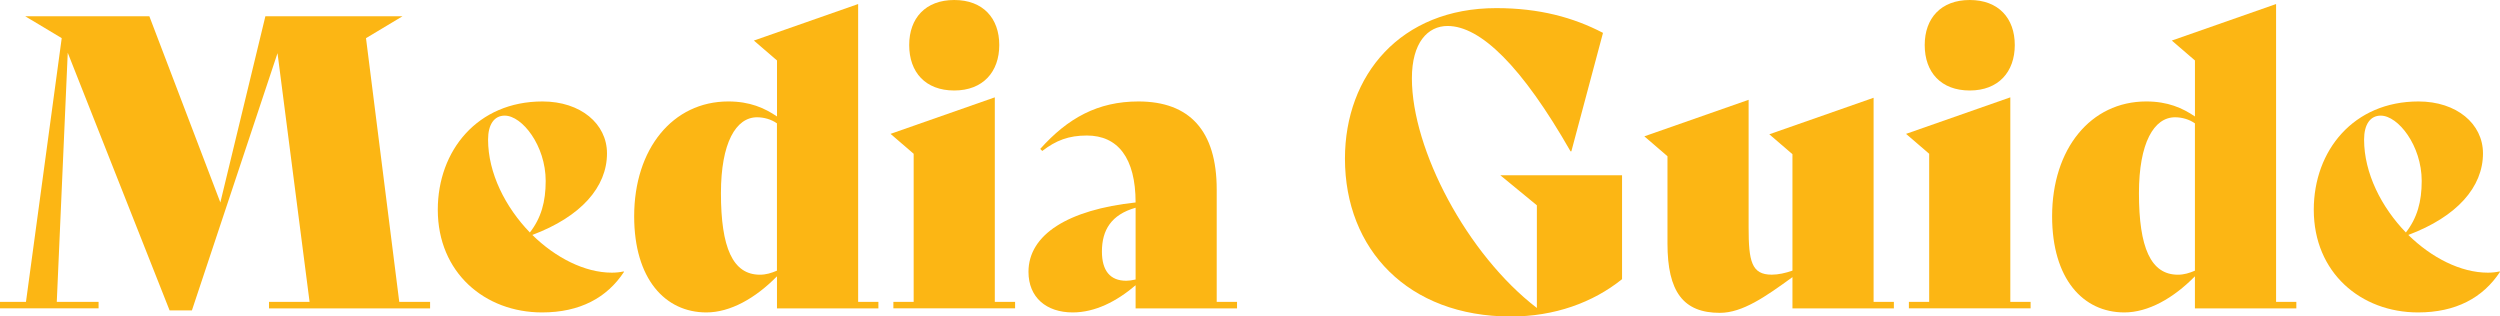
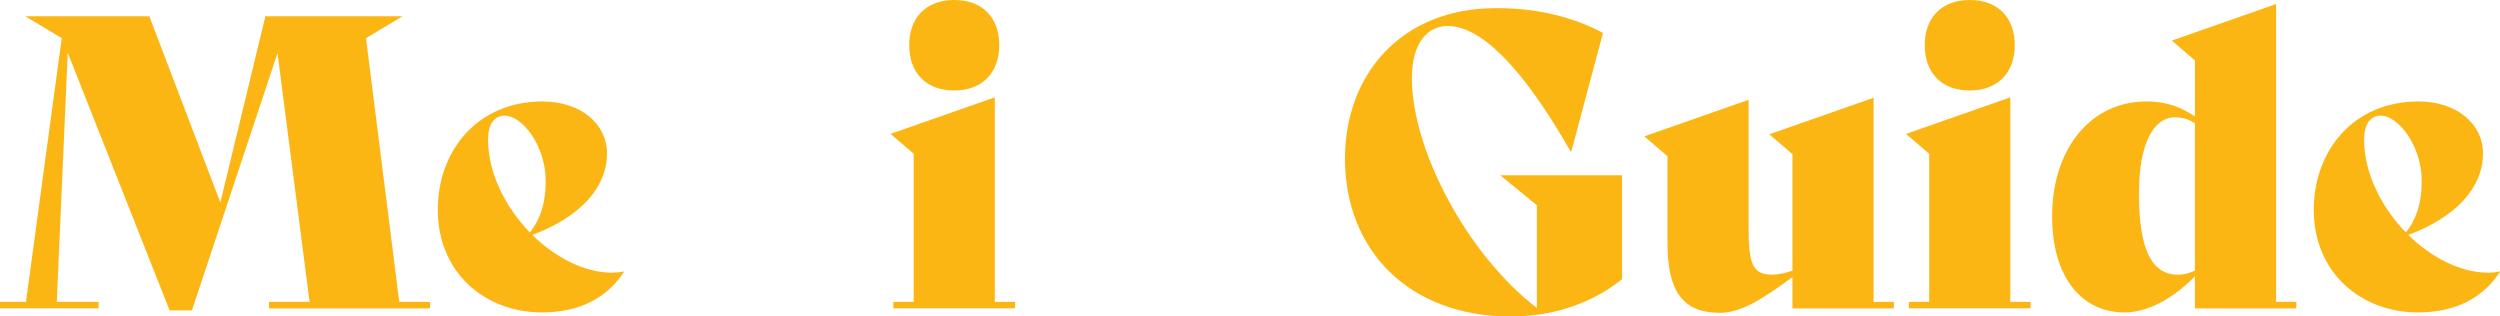
<svg xmlns="http://www.w3.org/2000/svg" id="Layer_2" data-name="Layer 2" viewBox="0 0 772.74 97.82">
  <defs>
    <style> .cls-1 { fill: #fcb614; } </style>
  </defs>
  <g id="Layer_1-2" data-name="Layer 1">
    <g>
      <path class="cls-1" d="M132.94,93.31v2.01h-49.79v-2.01h12.54l-9.91-76.88-26.46,79.51h-6.9L20.94,16.3l-3.39,77h12.92v2.01H0v-2.01h8.03L19.06,11.91v-.13L7.78,5.02h38.38l21.95,57.56,13.92-57.56h42.39l-11.29,6.77,10.28,81.52h9.53Z" />
      <path class="cls-1" d="M192.88,84.03c-5.27,8.03-13.67,12.54-25.33,12.54-17.68,0-32.23-12.29-32.23-31.73,0-18.31,12.29-33.48,32.36-33.48,11.79,0,19.94,6.9,19.94,16.05,0,10.41-8.03,19.56-23.08,25.21,7.15,7.02,16.18,11.66,24.58,11.66,1.25,0,2.51-.13,3.64-.38l.13.13ZM150.86,43.14c0,10.41,5.39,20.94,12.92,28.72,3.51-4.51,4.89-9.53,4.89-15.93,0-10.91-7.27-20.19-12.67-20.19-3.26,0-5.14,2.76-5.14,7.4Z" />
-       <path class="cls-1" d="M271.51,93.31v2.01h-31.35v-9.91c-6.65,6.77-14.42,11.16-21.82,11.16-12.79,0-22.32-10.41-22.32-29.72,0-20.82,11.91-35.49,29.1-35.49,6.65,0,11.16,2.01,15.05,4.64v-17.31l-7.15-6.15,32.23-11.29v92.05h6.27ZM240.15,83.65v-45.52c-1.76-1.25-4.01-1.88-6.15-1.88-6.52,0-11.16,7.9-11.16,23.45,0,16.81,3.64,25.21,12.04,25.21,1.88,0,3.51-.5,5.27-1.25Z" />
      <path class="cls-1" d="M276.14,93.31h6.27v-45.78l-7.15-6.15,32.23-11.29v63.21h6.27v2.01h-37.62v-2.01ZM281.03,13.92c0-8.28,5.02-13.92,13.92-13.92s13.92,5.64,13.92,13.92-5.02,14.05-13.92,14.05-13.92-5.64-13.92-14.05Z" />
-       <path class="cls-1" d="M382.36,93.31v2.01h-31.35v-7.15c-5.89,5.02-12.54,8.4-19.44,8.4-8.15,0-13.67-4.64-13.67-12.54,0-11.54,12.29-19.19,33.11-21.45,0-13.8-5.52-20.69-15.05-20.69-5.64,0-9.53,1.5-13.8,4.77l-.63-.63c8.53-9.53,17.81-14.67,30.35-14.67,15.8,0,24.2,9.03,24.2,27.21v34.74h6.27ZM351.01,86.41v-22.2c-7.52,2.13-10.41,6.9-10.41,13.54,0,5.89,2.51,9.03,7.52,9.03.75,0,1.76-.13,2.88-.38Z" />
      <path class="cls-1" d="M415.72,49.04c0-25.83,17.18-46.53,46.78-46.53,13.29,0,23.83,2.88,32.98,7.65l-9.78,36.62h-.25c-15.05-26.34-27.84-38.75-38-38.75-6.14,0-11.04,5.14-11.04,16.18,0,22.07,17.06,54.43,38.63,70.98v-31.73l-11.29-9.28h37.62v32.11c-9.03,7.27-20.94,11.54-34.36,11.54-31.85,0-51.29-20.82-51.29-48.79Z" />
      <path class="cls-1" d="M585.39,93.31v2.01h-31.35v-9.66c-8.28,6.02-15.43,11.04-22.45,11.04-11.29,0-16.18-6.52-16.18-21.45v-26.96l-7.15-6.15,32.23-11.29v39.38c0,10.53.88,14.67,7.15,14.67,2.01,0,4.26-.5,6.4-1.25v-35.99l-7.15-6.15,32.23-11.29v63.08h6.27Z" />
      <path class="cls-1" d="M590.03,93.31h6.27v-45.78l-7.15-6.15,32.23-11.29v63.21h6.27v2.01h-37.62v-2.01ZM594.92,13.92c0-8.28,5.02-13.92,13.92-13.92s13.92,5.64,13.92,13.92-5.02,14.05-13.92,14.05-13.92-5.64-13.92-14.05Z" />
      <path class="cls-1" d="M709.79,93.31v2.01h-31.35v-9.91c-6.65,6.77-14.42,11.16-21.82,11.16-12.79,0-22.32-10.41-22.32-29.72,0-20.82,11.91-35.49,29.1-35.49,6.65,0,11.16,2.01,15.05,4.64v-17.31l-7.15-6.15,32.23-11.29v92.05h6.27ZM678.44,83.65v-45.52c-1.76-1.25-4.01-1.88-6.14-1.88-6.52,0-11.16,7.9-11.16,23.45,0,16.81,3.64,25.21,12.04,25.21,1.88,0,3.51-.5,5.27-1.25Z" />
      <path class="cls-1" d="M772.74,84.03c-5.27,8.03-13.67,12.54-25.33,12.54-17.68,0-32.23-12.29-32.23-31.73,0-18.31,12.29-33.48,32.36-33.48,11.79,0,19.94,6.9,19.94,16.05,0,10.41-8.03,19.56-23.08,25.21,7.15,7.02,16.18,11.66,24.58,11.66,1.25,0,2.51-.13,3.64-.38l.12.13ZM730.73,43.14c0,10.41,5.39,20.94,12.92,28.72,3.51-4.51,4.89-9.53,4.89-15.93,0-10.91-7.27-20.19-12.67-20.19-3.26,0-5.14,2.76-5.14,7.4Z" />
    </g>
  </g>
</svg>